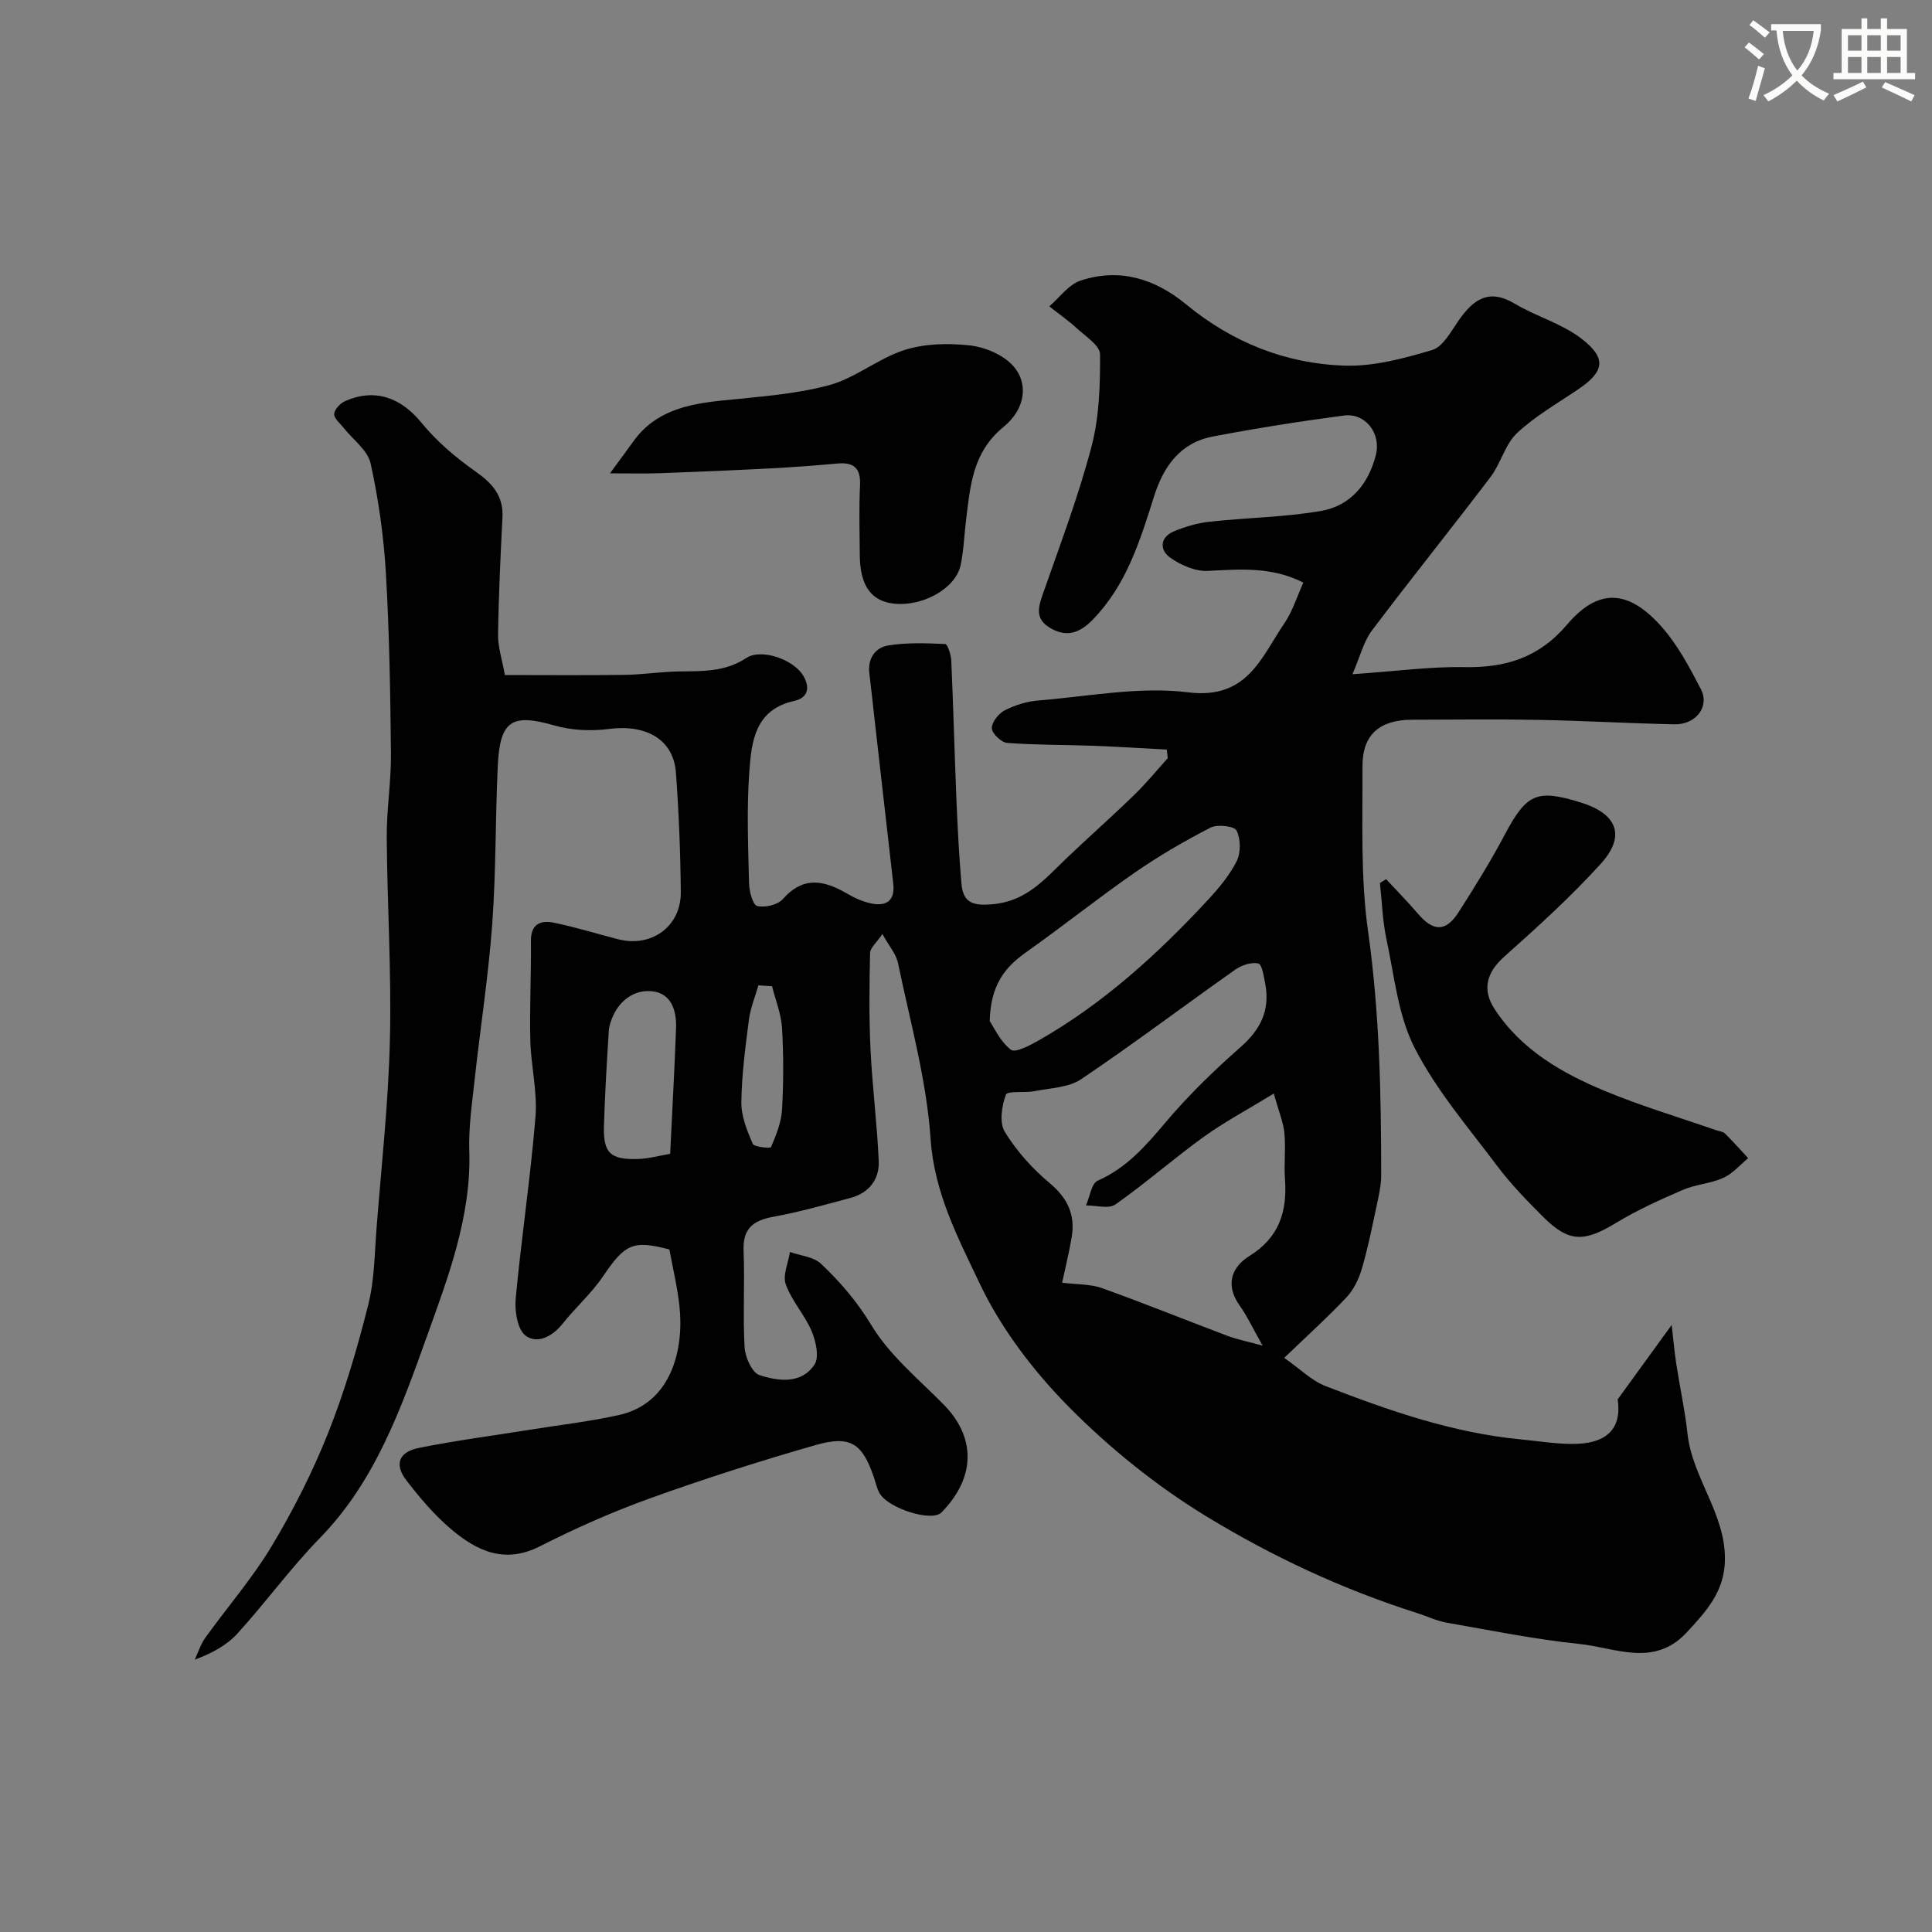
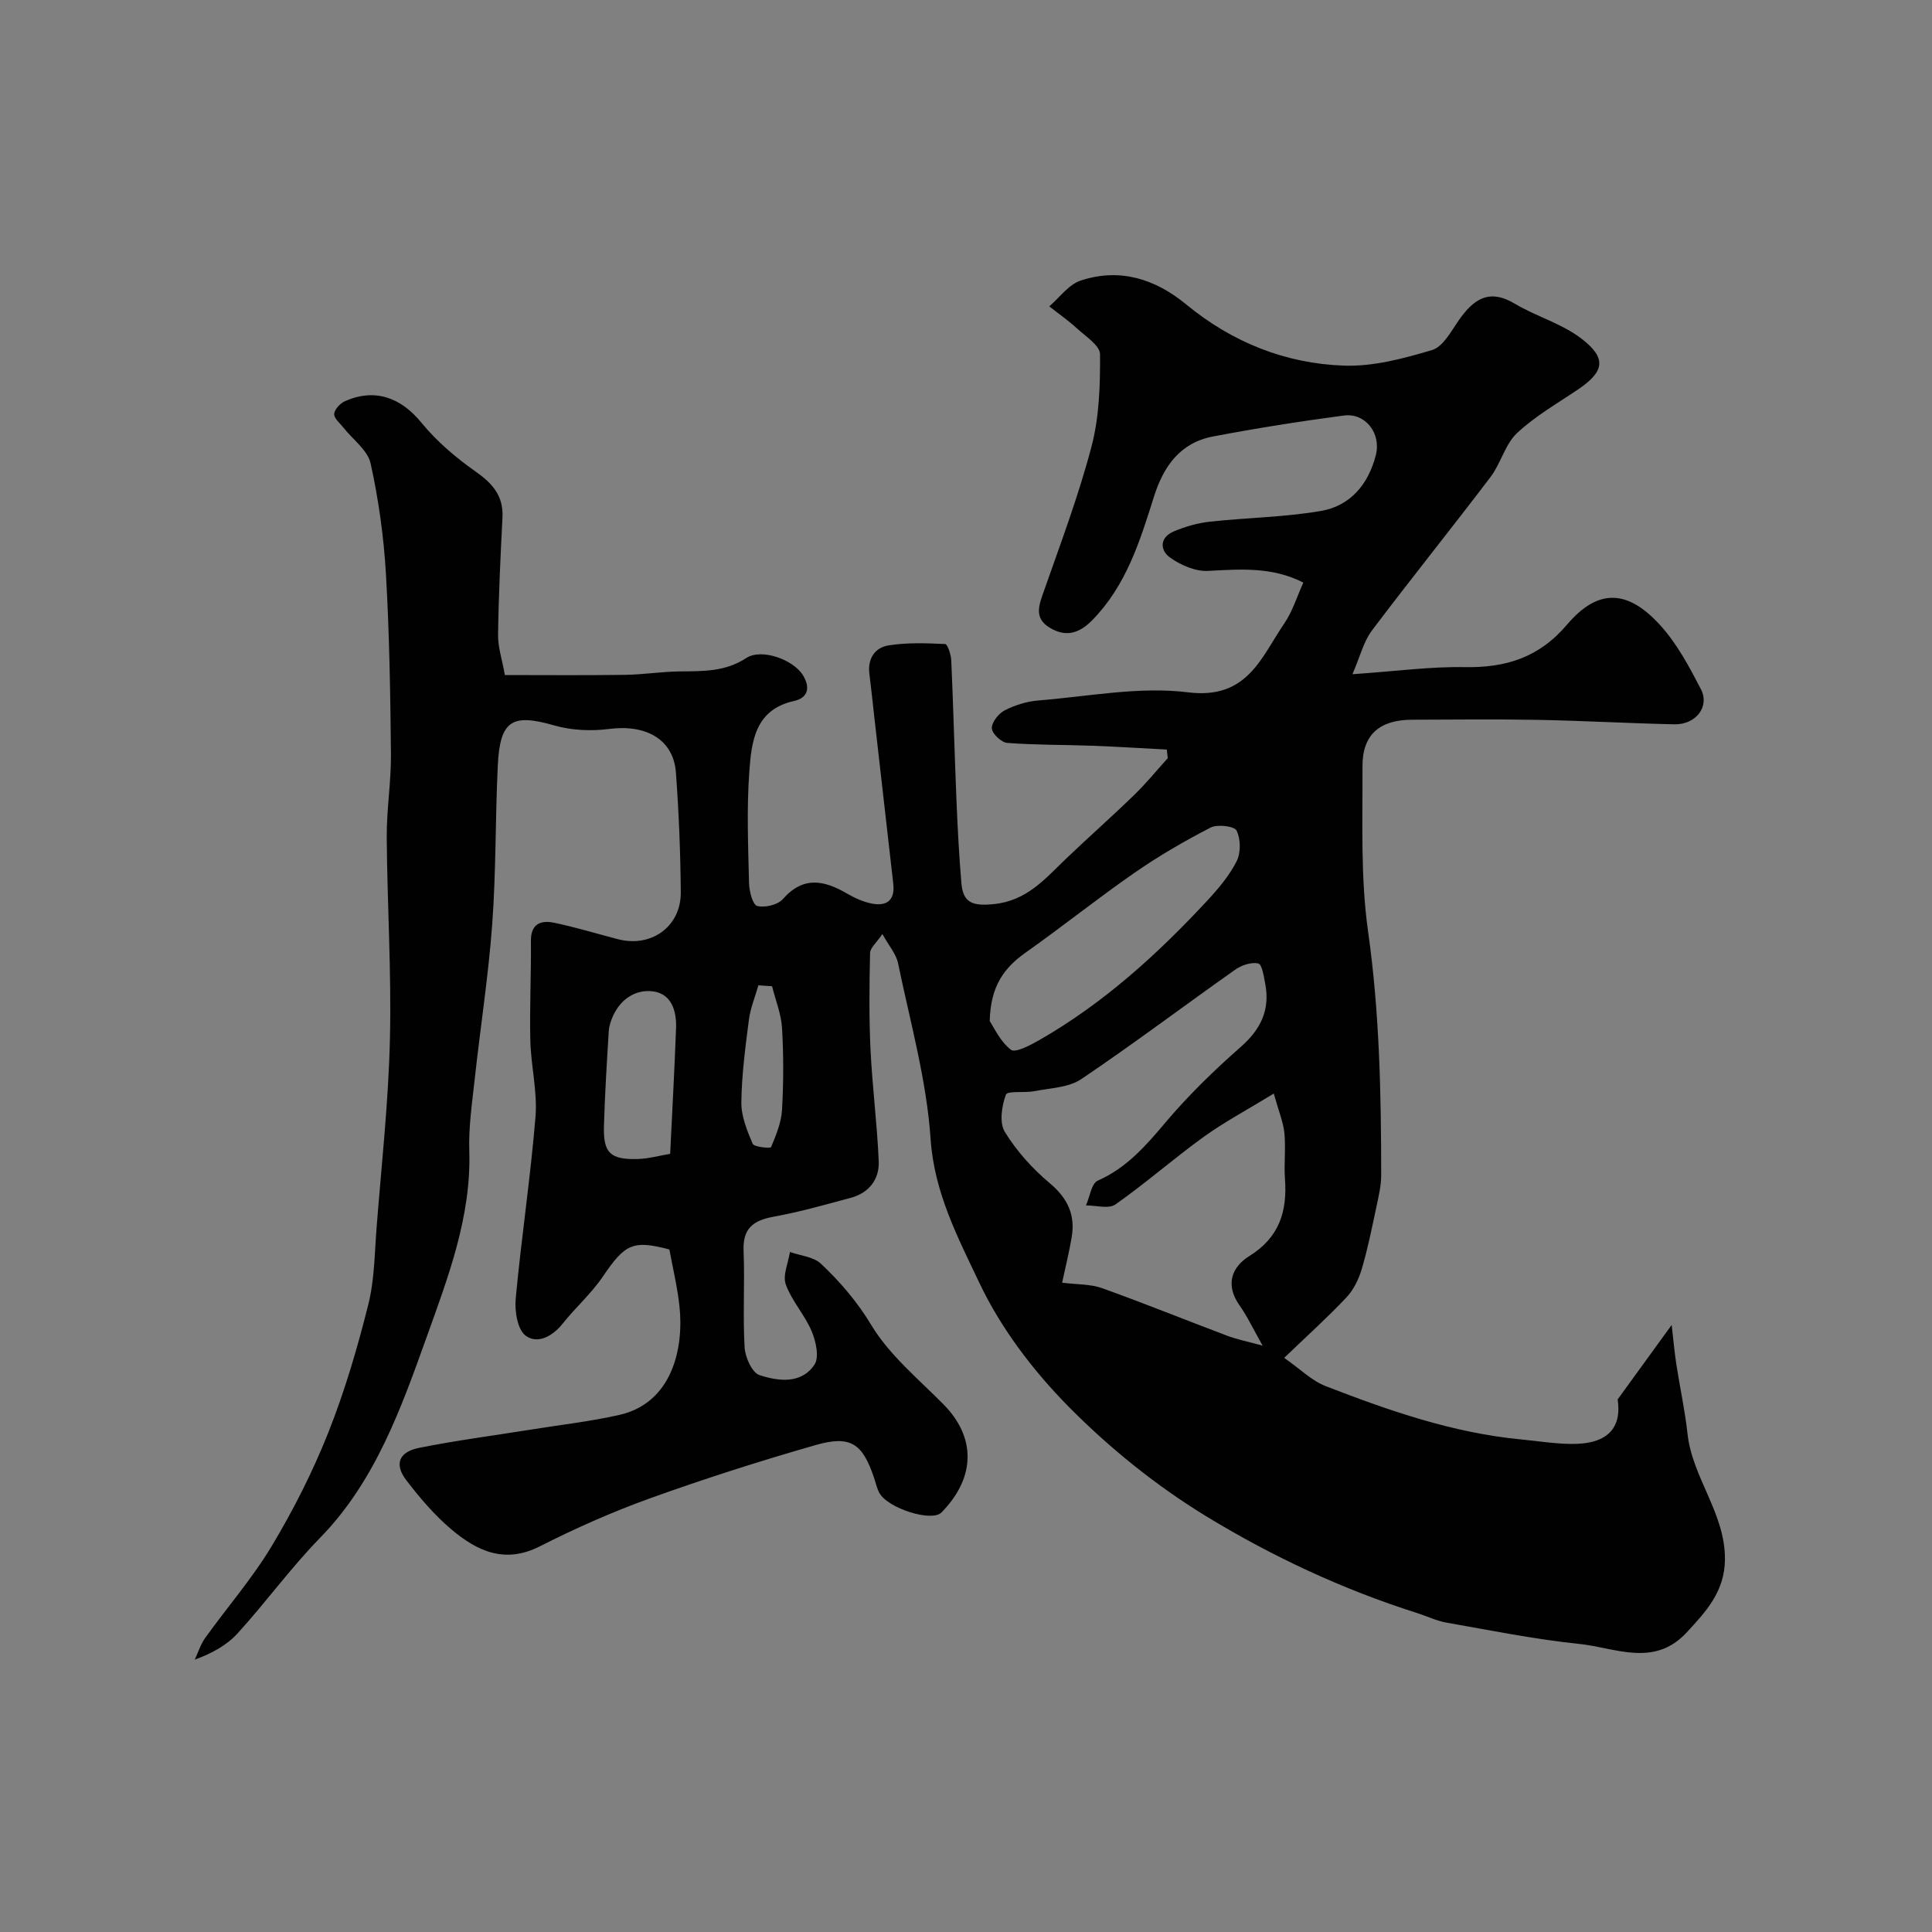
<svg xmlns="http://www.w3.org/2000/svg" enable-background="new 0 0 400 400" viewBox="0 0 400 400">
  <rect x="0" y="0" width="400" height="400" fill="#808080" stroke="none" />
-   <path d="m362.1 8.8c1.1.8 2.1 1.6 3.1 2.4l-1 1.1c-1.3-1.1-2.3-2-3-2.5zm1.9 4.8c.5.2.9.4 1.4.5-.6 2.3-1.3 4.5-1.9 6.8l-1.5-.5c.8-2.1 1.4-4.3 2-6.8zm-1-9.4c1.3.9 2.4 1.8 3.4 2.5l-1 1.1c-1.4-1.2-2.4-2.1-3.2-2.6zm3.7 2.2v-1.4h10.3v1.2c-.5 3.6-1.8 6.8-4 9.4 1.5 1.6 3.4 2.8 5.7 3.8-.3.4-.7.8-1.1 1.4-2.3-1.1-4.1-2.5-5.6-4.1-1.6 1.6-3.6 3.1-5.9 4.3-.3-.5-.7-.9-1-1.3 2.4-1.1 4.4-2.5 6-4.1-1.9-2.5-3-5.6-3.3-9.3h-1.1zm8.8 0h-6.4c.3 3.3 1.3 6 3 8.2 2-2.2 3.1-5.1 3.4-8.2z" fill="#fbfcfa" />
-   <path d="m385.3 3.8h1.3v2.2h2.8v-2.2h1.3v2.2h4.1v9.1h1.7v1.3h-16.9v-1.3h1.7v-9.1h4.1v-2.2zm.4 13.1.7 1.2c-1.8.9-3.8 1.9-6 2.9-.2-.4-.5-.8-.8-1.3 2.3-1 4.3-1.9 6.1-2.8zm-3.1-6.4h2.8v-3.2h-2.8zm0 4.6h2.8v-3.3h-2.8zm4-4.6h2.8v-3.2h-2.8zm0 4.6h2.8v-3.3h-2.8zm3.7 1.9c2.1.9 4.1 1.8 6.1 2.7l-.7 1.3c-2.2-1.1-4.2-2-6.1-2.9zm3.2-9.7h-2.8v3.2h2.8zm-2.8 7.8h2.8v-3.3h-2.8z" fill="#fbfcfa" />
  <g fill="#010102">
    <path d="m280.01 139.59c9.1-.62 16.15-1.6 23.19-1.47 8.57.16 15.44-1.97 21.26-8.82 6.39-7.52 12.56-7.3 19.34.22 3.44 3.81 5.96 8.55 8.35 13.16 1.88 3.63-1.05 7.38-5.5 7.28-9.44-.2-18.87-.75-28.3-.92-8.66-.16-17.33-.05-26-.03-6.68.02-10.29 3.06-10.26 9.63.04 11.45-.43 23.04 1.17 34.31 2.37 16.77 2.69 33.52 2.7 50.35 0 2.25-.56 4.52-1.03 6.75-.91 4.26-1.76 8.54-3 12.71-.62 2.1-1.69 4.29-3.17 5.86-3.86 4.1-8.06 7.88-12.88 12.51 3.31 2.31 5.69 4.73 8.58 5.85 13.07 5.06 26.29 9.68 40.39 11.03 3.43.33 6.86.89 10.3.94 7.74.13 10.65-3.33 9.77-9.22 3.97-5.47 7.19-9.91 11.18-15.41.39 3.37.6 5.74.96 8.1.74 4.81 1.79 9.58 2.32 14.41 1 9.16 7.83 16.47 7.75 26.03-.05 6.64-3.89 10.77-7.93 15.13-6.76 7.29-14.77 3.14-22.21 2.37-9.24-.96-18.38-2.81-27.54-4.42-2.05-.36-3.99-1.32-6-1.96-15.42-4.88-30.07-11.73-43.76-20.08-10.27-6.27-19.92-14.05-28.38-22.6-7.38-7.46-14.09-16.29-18.55-25.71-4.41-9.31-9.34-18.65-10.09-29.78-.83-12.23-4.24-24.3-6.74-36.39-.4-1.92-1.9-3.61-3.24-6.04-1.23 1.82-2.52 2.85-2.55 3.91-.15 6.66-.23 13.33.09 19.98.37 7.72 1.37 15.41 1.7 23.13.16 3.77-2 6.57-5.79 7.6-5.32 1.43-10.63 2.94-16.04 3.92-4.21.77-6.34 2.46-6.15 7.05.27 6.66-.17 13.34.21 19.99.12 2.04 1.55 5.24 3.08 5.74 3.91 1.27 8.67 1.91 11.39-2.17 1.02-1.53.3-4.82-.58-6.91-1.43-3.38-4.12-6.27-5.36-9.69-.68-1.89.51-4.46.86-6.72 2.17.77 4.87.98 6.4 2.42 3.99 3.75 7.49 7.82 10.45 12.72 3.76 6.24 9.77 11.16 15 16.47 6.53 6.64 6.77 14.94-.49 22.33-1.98 2.02-11.09-.86-12.84-4.05-.54-.98-.76-2.14-1.13-3.21-2.38-7.03-4.83-8.78-12.06-6.71-11.53 3.3-22.98 6.96-34.27 11.02-7.81 2.81-15.45 6.2-22.86 9.96-7.29 3.69-13.02.94-18.3-3.52-3.5-2.95-6.55-6.54-9.34-10.19-2.5-3.27-1.55-5.83 2.59-6.67 7.67-1.55 15.44-2.55 23.17-3.79 6.1-.98 12.27-1.68 18.3-3.03 10.93-2.45 13.47-13.69 12.5-22.57-.42-3.89-1.35-7.73-2.08-11.7-7.57-2-9.19-1.15-13.77 5.6-2.39 3.52-5.67 6.42-8.34 9.77-2.12 2.66-5.24 4.28-7.66 2.47-1.69-1.27-2.29-5.1-2.05-7.67 1.17-12.57 3.07-25.08 4.1-37.66.42-5.18-.94-10.48-1.07-15.74-.17-6.87.19-13.75.12-20.62-.04-3.63 2.08-4.36 4.84-3.79 4.45.93 8.81 2.27 13.21 3.41 6.89 1.78 13.04-2.64 12.98-9.72-.07-8.27-.4-16.54-1.01-24.79-.51-6.85-6.14-10.02-13.81-9.03-3.71.48-7.78.31-11.35-.72-8.76-2.52-11.27-1.1-11.72 8.33-.52 10.93-.35 21.89-1.15 32.79-.79 10.77-2.47 21.48-3.64 32.22-.54 4.91-1.27 9.86-1.11 14.76.44 13.59-4.45 26.3-8.78 38.4-5.25 14.62-10.62 29.94-22.13 41.71-6.07 6.22-11.21 13.34-17.08 19.78-2.23 2.45-5.31 4.13-8.85 5.42.71-1.5 1.2-3.15 2.15-4.48 4.57-6.37 9.77-12.34 13.79-19.04 4.49-7.47 8.47-15.35 11.69-23.44 3.41-8.58 6.04-17.54 8.29-26.51 1.31-5.19 1.31-10.73 1.74-16.13 1.02-12.96 2.45-25.91 2.75-38.88.33-13.91-.56-27.85-.66-41.78-.04-5.77.93-11.54.87-17.3-.12-12.44-.32-24.89-1.04-37.3-.45-7.65-1.52-15.33-3.17-22.81-.61-2.75-3.7-4.95-5.64-7.42-.72-.92-1.97-1.93-1.9-2.82.07-.95 1.24-2.2 2.23-2.64 6.21-2.75 11.57-.75 15.83 4.45 3.14 3.84 7.07 7.2 11.14 10.06 3.54 2.49 5.87 5.04 5.64 9.57-.41 8.09-.8 16.18-.91 24.27-.04 2.57.84 5.15 1.41 8.35 8.03 0 16.45.08 24.87-.04 3.78-.05 7.56-.67 11.34-.71 4.79-.05 9.41.09 13.78-2.78 3.11-2.04 9.69.3 11.71 3.55 1.5 2.41 1.21 4.68-1.83 5.35-8.15 1.81-8.82 8.49-9.27 14.74-.55 7.63-.23 15.33-.05 22.99.04 1.67.76 4.47 1.69 4.71 1.6.4 4.26-.22 5.32-1.43 4.26-4.85 8.59-3.87 13.33-1.11 1.53.89 3.23 1.66 4.95 2.02 3.14.65 4.97-.56 4.57-4.1-1.32-11.54-2.63-23.08-3.94-34.63-.33-2.93-.63-5.87-1-8.8-.41-3.17 1.15-5.45 3.98-5.9 3.83-.61 7.81-.46 11.71-.28.49.02 1.21 2.2 1.26 3.4.43 9.6.67 19.2 1.07 28.8.24 5.79.54 11.58 1.03 17.35.35 4.13 2.46 4.71 6.67 4.3 6.88-.68 10.61-5.21 14.95-9.36 4.66-4.46 9.51-8.73 14.14-13.23 2.47-2.39 4.65-5.07 6.96-7.63-.07-.59-.14-1.18-.2-1.78-5.14-.27-10.27-.6-15.41-.79-5.88-.22-11.77-.14-17.63-.59-1.21-.09-3.14-1.93-3.18-3.02-.05-1.24 1.39-3.06 2.65-3.71 2.11-1.09 4.57-1.86 6.94-2.05 10.35-.83 20.92-2.95 31.05-1.69 12.25 1.52 15.08-7.17 19.9-14.25 1.72-2.52 2.64-5.58 3.95-8.47-6.48-3.32-13.06-2.77-19.76-2.42-2.58.13-5.61-1.19-7.8-2.74-2.22-1.57-2.17-4.22.77-5.45 2.35-.99 4.91-1.73 7.44-2 7.65-.84 15.42-.92 22.98-2.22 6.11-1.05 9.86-5.54 11.39-11.6 1.12-4.46-2.16-8.75-6.62-8.16-9.05 1.19-18.09 2.63-27.06 4.33-6.8 1.28-10.27 6.13-12.27 12.48-2.89 9.18-5.73 18.39-12.77 25.56-2.73 2.78-5.48 3.56-8.79 1.57-3.37-2.03-2.23-4.73-1.19-7.69 3.47-9.9 7.19-19.76 9.84-29.89 1.6-6.11 1.79-12.69 1.75-19.05-.01-1.79-2.96-3.68-4.75-5.32-1.8-1.66-3.83-3.07-5.76-4.59 2.14-1.83 3.99-4.5 6.47-5.33 8.09-2.69 15.44-.38 21.87 4.92 9.52 7.84 20.54 12.26 32.69 12.68 6.06.21 12.33-1.47 18.23-3.23 2.25-.67 3.91-3.84 5.49-6.11 3.01-4.32 6.22-6.72 11.62-3.49 4.44 2.65 9.71 4.1 13.76 7.2 5.34 4.09 4.81 6.84-.58 10.51-4.32 2.93-8.95 5.56-12.71 9.09-2.47 2.32-3.34 6.26-5.47 9.07-8.11 10.69-16.54 21.15-24.62 31.87-1.7 2.31-2.39 5.31-3.98 8.98zm-60.11 125.98c3.12.39 5.87.27 8.28 1.13 8.71 3.12 17.28 6.6 25.93 9.86 2 .75 4.14 1.17 7.3 2.04-2.01-3.56-3.19-6.09-4.78-8.34-2.98-4.22-1.67-7.91 2.02-10.2 6.21-3.85 7.88-9.23 7.39-15.98-.23-3.15.19-6.35-.12-9.49-.23-2.28-1.17-4.48-2.2-8.18-5.58 3.42-10.23 5.89-14.47 8.94-6.23 4.5-12.03 9.6-18.31 14.02-1.39.98-4.03.18-6.1.2.79-1.77 1.13-4.55 2.44-5.13 6.02-2.66 9.99-7.27 14.1-12.14 4.72-5.58 10.03-10.73 15.52-15.56 4.14-3.64 6.07-7.66 5.06-13.02-.29-1.52-.66-4.06-1.44-4.24-1.43-.34-3.46.35-4.77 1.27-10.66 7.52-21.08 15.39-31.9 22.68-2.6 1.75-6.38 1.83-9.65 2.48-2.04.4-5.62-.12-5.94.73-.87 2.34-1.39 5.81-.22 7.71 2.43 3.95 5.69 7.59 9.26 10.58 3.73 3.12 5.37 6.57 4.58 11.22-.5 3.03-1.26 6.03-1.98 9.42zm-14.99-54.16c.86 1.26 2.15 4.2 4.39 5.93.91.71 4.02-.94 5.86-1.99 13.26-7.59 24.43-17.73 34.76-28.85 2.32-2.5 4.6-5.2 6.12-8.2.88-1.75.84-4.6-.02-6.34-.45-.92-3.96-1.35-5.38-.62-5.41 2.79-10.72 5.87-15.72 9.34-7.66 5.31-14.95 11.16-22.57 16.54-4.38 3.11-7.27 6.83-7.44 14.19zm-66.16 27.48c.43-8.94.91-17.51 1.22-26.08.12-3.48-.92-7.03-4.73-7.55-3.52-.48-6.64 1.48-8.27 4.97-.47 1.01-.86 2.14-.93 3.23-.4 6.58-.82 13.16-1 19.74-.15 5.53 1.33 6.92 7.04 6.76 2.22-.07 4.43-.7 6.67-1.07zm21.1-34.7c-.94-.06-1.89-.13-2.83-.19-.67 2.36-1.65 4.68-1.96 7.09-.74 5.69-1.5 11.41-1.57 17.12-.04 2.88 1.18 5.88 2.35 8.6.3.69 3.67.98 3.8.69 1.03-2.47 2.12-5.09 2.27-7.72.32-5.64.33-11.33 0-16.98-.18-2.89-1.35-5.74-2.06-8.61z" />
-     <path d="m286.98 182.02c2.22 2.4 4.52 4.73 6.64 7.21 3.15 3.68 5.74 3.73 8.36-.36 3.34-5.22 6.61-10.5 9.51-15.96 4.55-8.58 6.61-9.61 15.77-6.77 7.57 2.34 9.41 6.91 4.17 12.69-6.2 6.85-13.12 13.1-20.03 19.27-3.55 3.18-4.63 6.72-1.97 10.8 5.53 8.47 13.94 13.27 22.91 17 7.49 3.11 15.3 5.43 22.97 8.1.61.21 1.39.26 1.81.67 1.67 1.64 3.23 3.4 4.82 5.12-1.7 1.4-3.22 3.21-5.15 4.08-2.64 1.18-5.73 1.34-8.39 2.49-4.73 2.04-9.47 4.19-13.87 6.86-6.61 4-9.74 4.03-15.11-1.35-3.32-3.32-6.63-6.73-9.44-10.47-5.97-7.95-12.59-15.65-17.08-24.41-3.45-6.74-4.21-14.9-5.84-22.5-.82-3.81-.93-7.78-1.36-11.67.43-.28.86-.54 1.28-.8z" />
-     <path d="m126.29 98c2.37-3.24 3.64-4.94 4.88-6.67 4.46-6.2 11.04-7.63 18.09-8.38 7.47-.79 15.08-1.26 22.28-3.17 5.49-1.45 10.25-5.56 15.71-7.31 4.18-1.34 9-1.44 13.42-.97 3.13.33 6.8 1.84 8.92 4.07 3.37 3.55 2.89 8.97-1.81 12.81-6.44 5.26-6.89 12.21-7.77 19.32-.38 3.08-.48 6.22-1.11 9.25-1 4.85-7.76 8.65-13.79 8.03-4.73-.49-7.05-3.73-7.1-10.02-.04-4.83-.18-9.67.05-14.48.17-3.58-1.3-4.82-4.69-4.51-4.58.41-9.18.76-13.77 1-7.65.4-15.31.72-22.96 1-3.05.12-6.1.03-10.35.03z" />
  </g>
</svg>